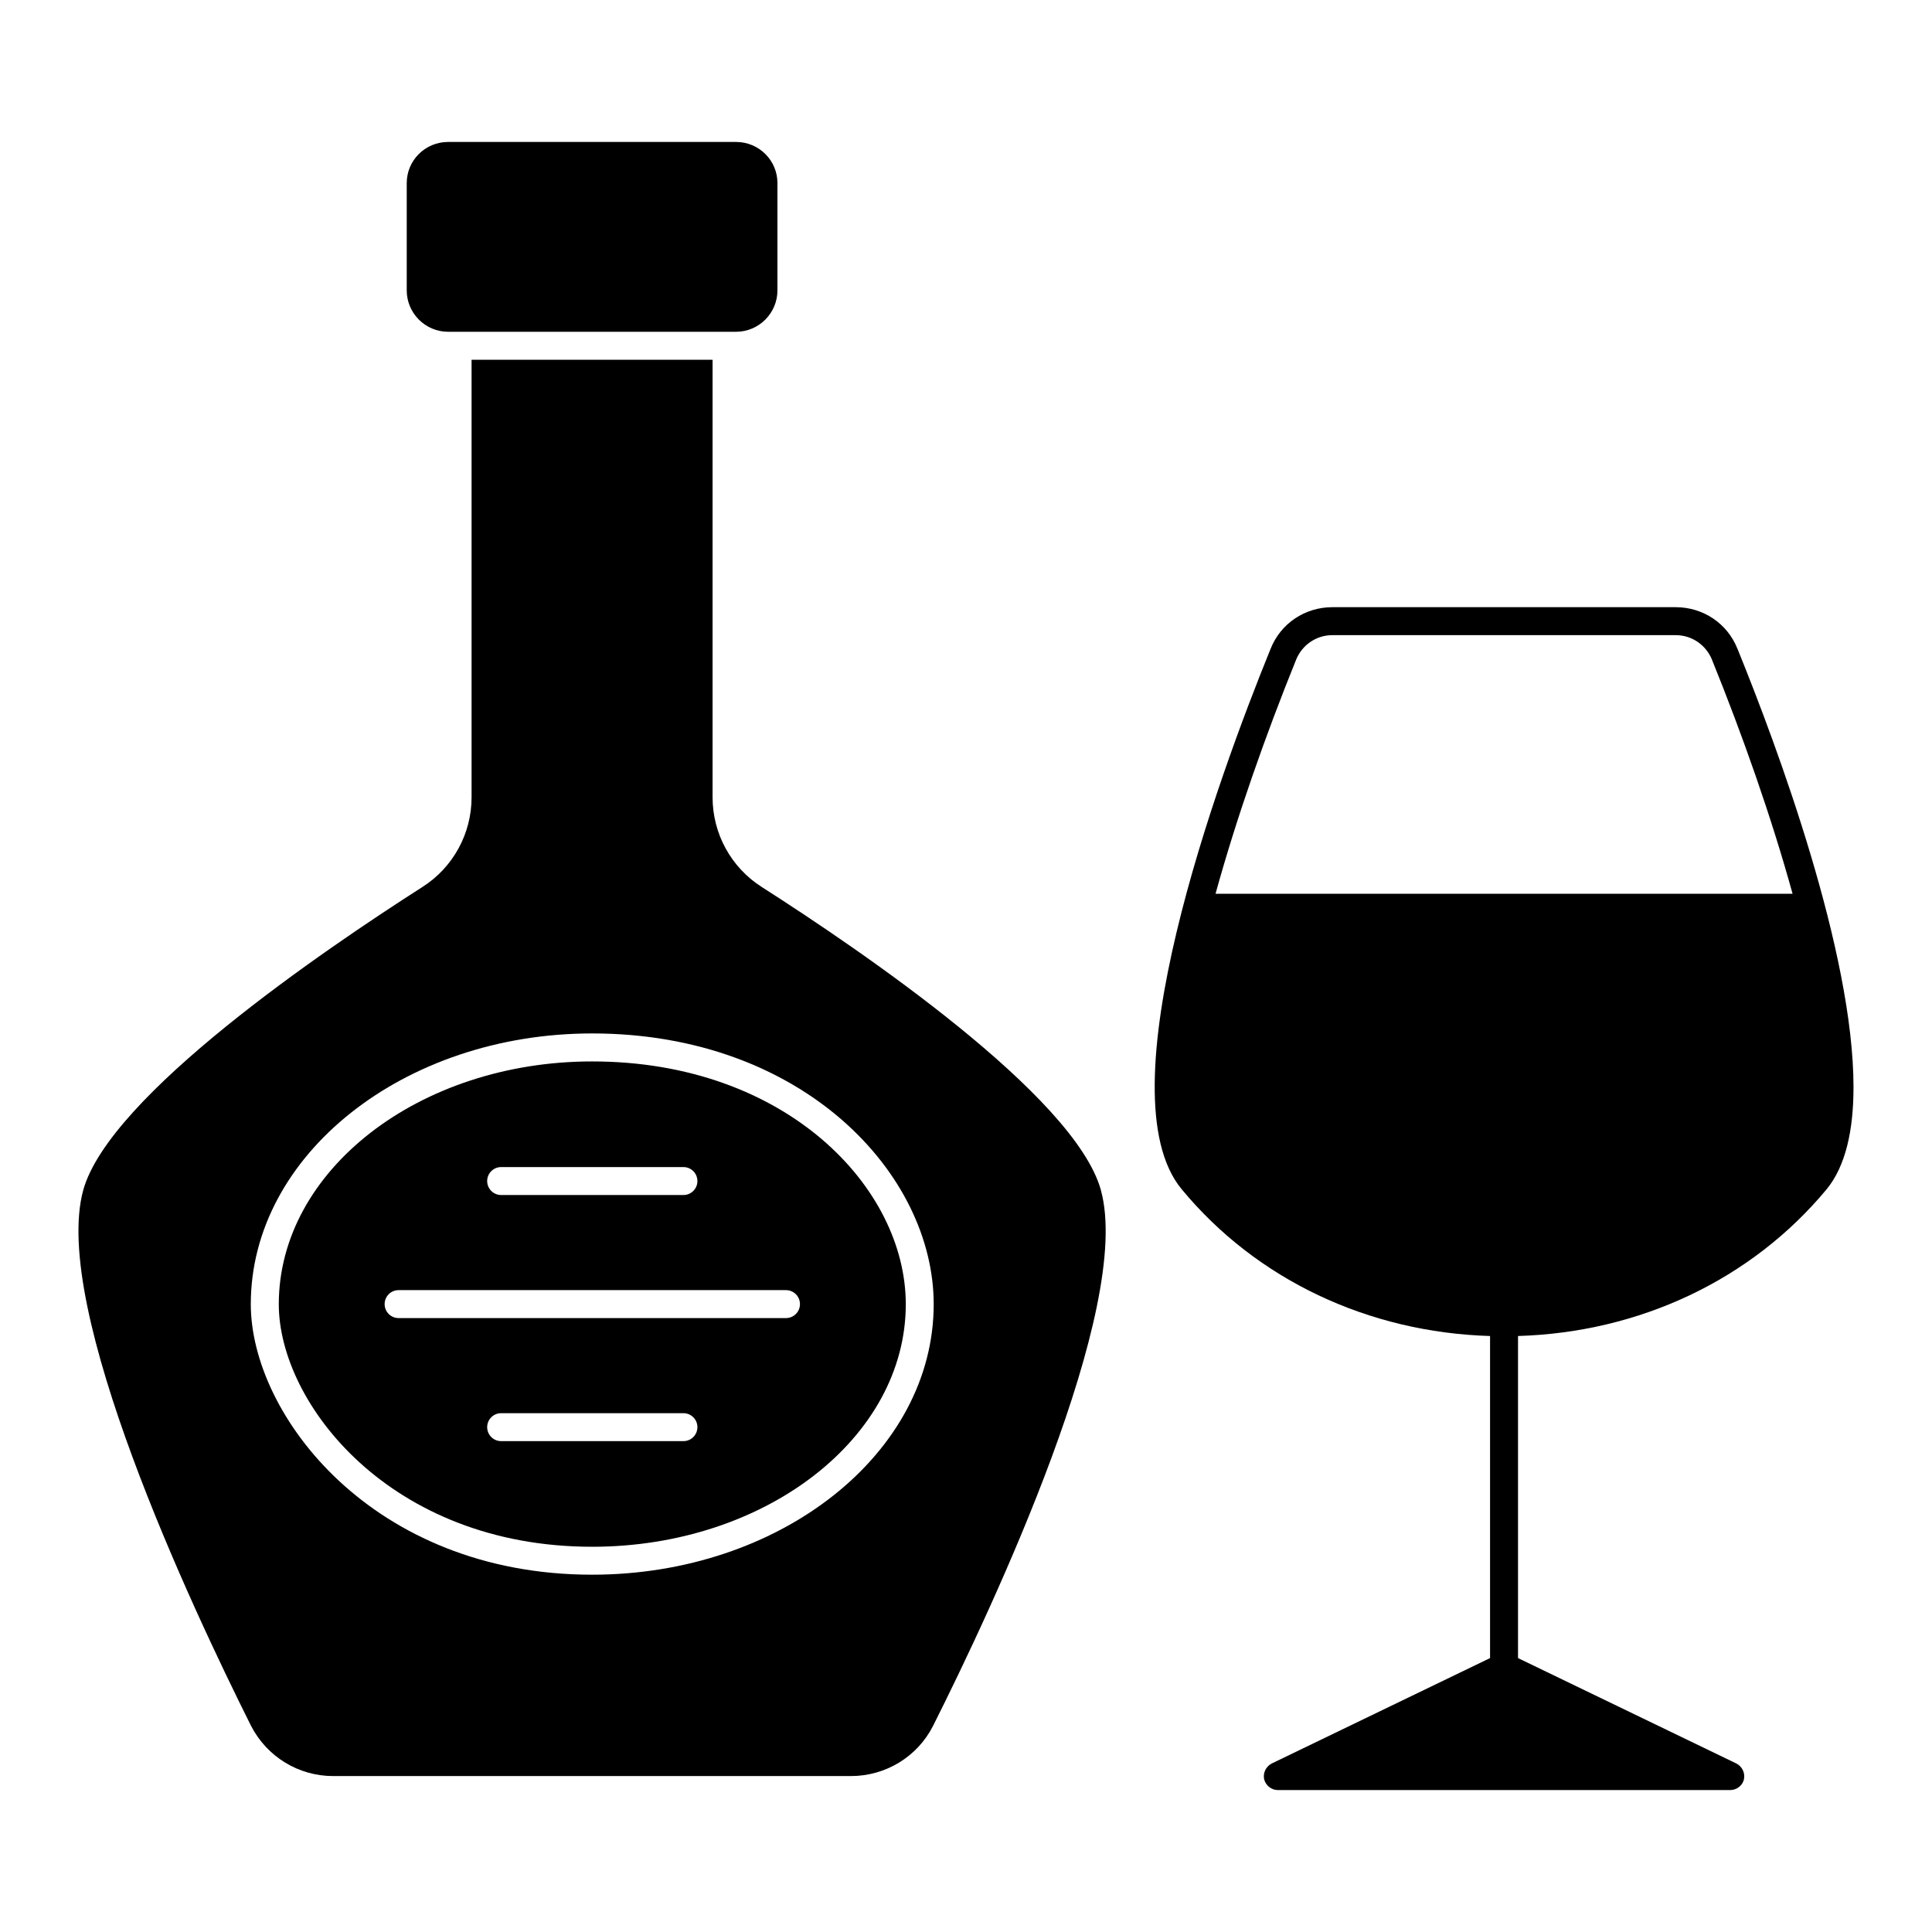
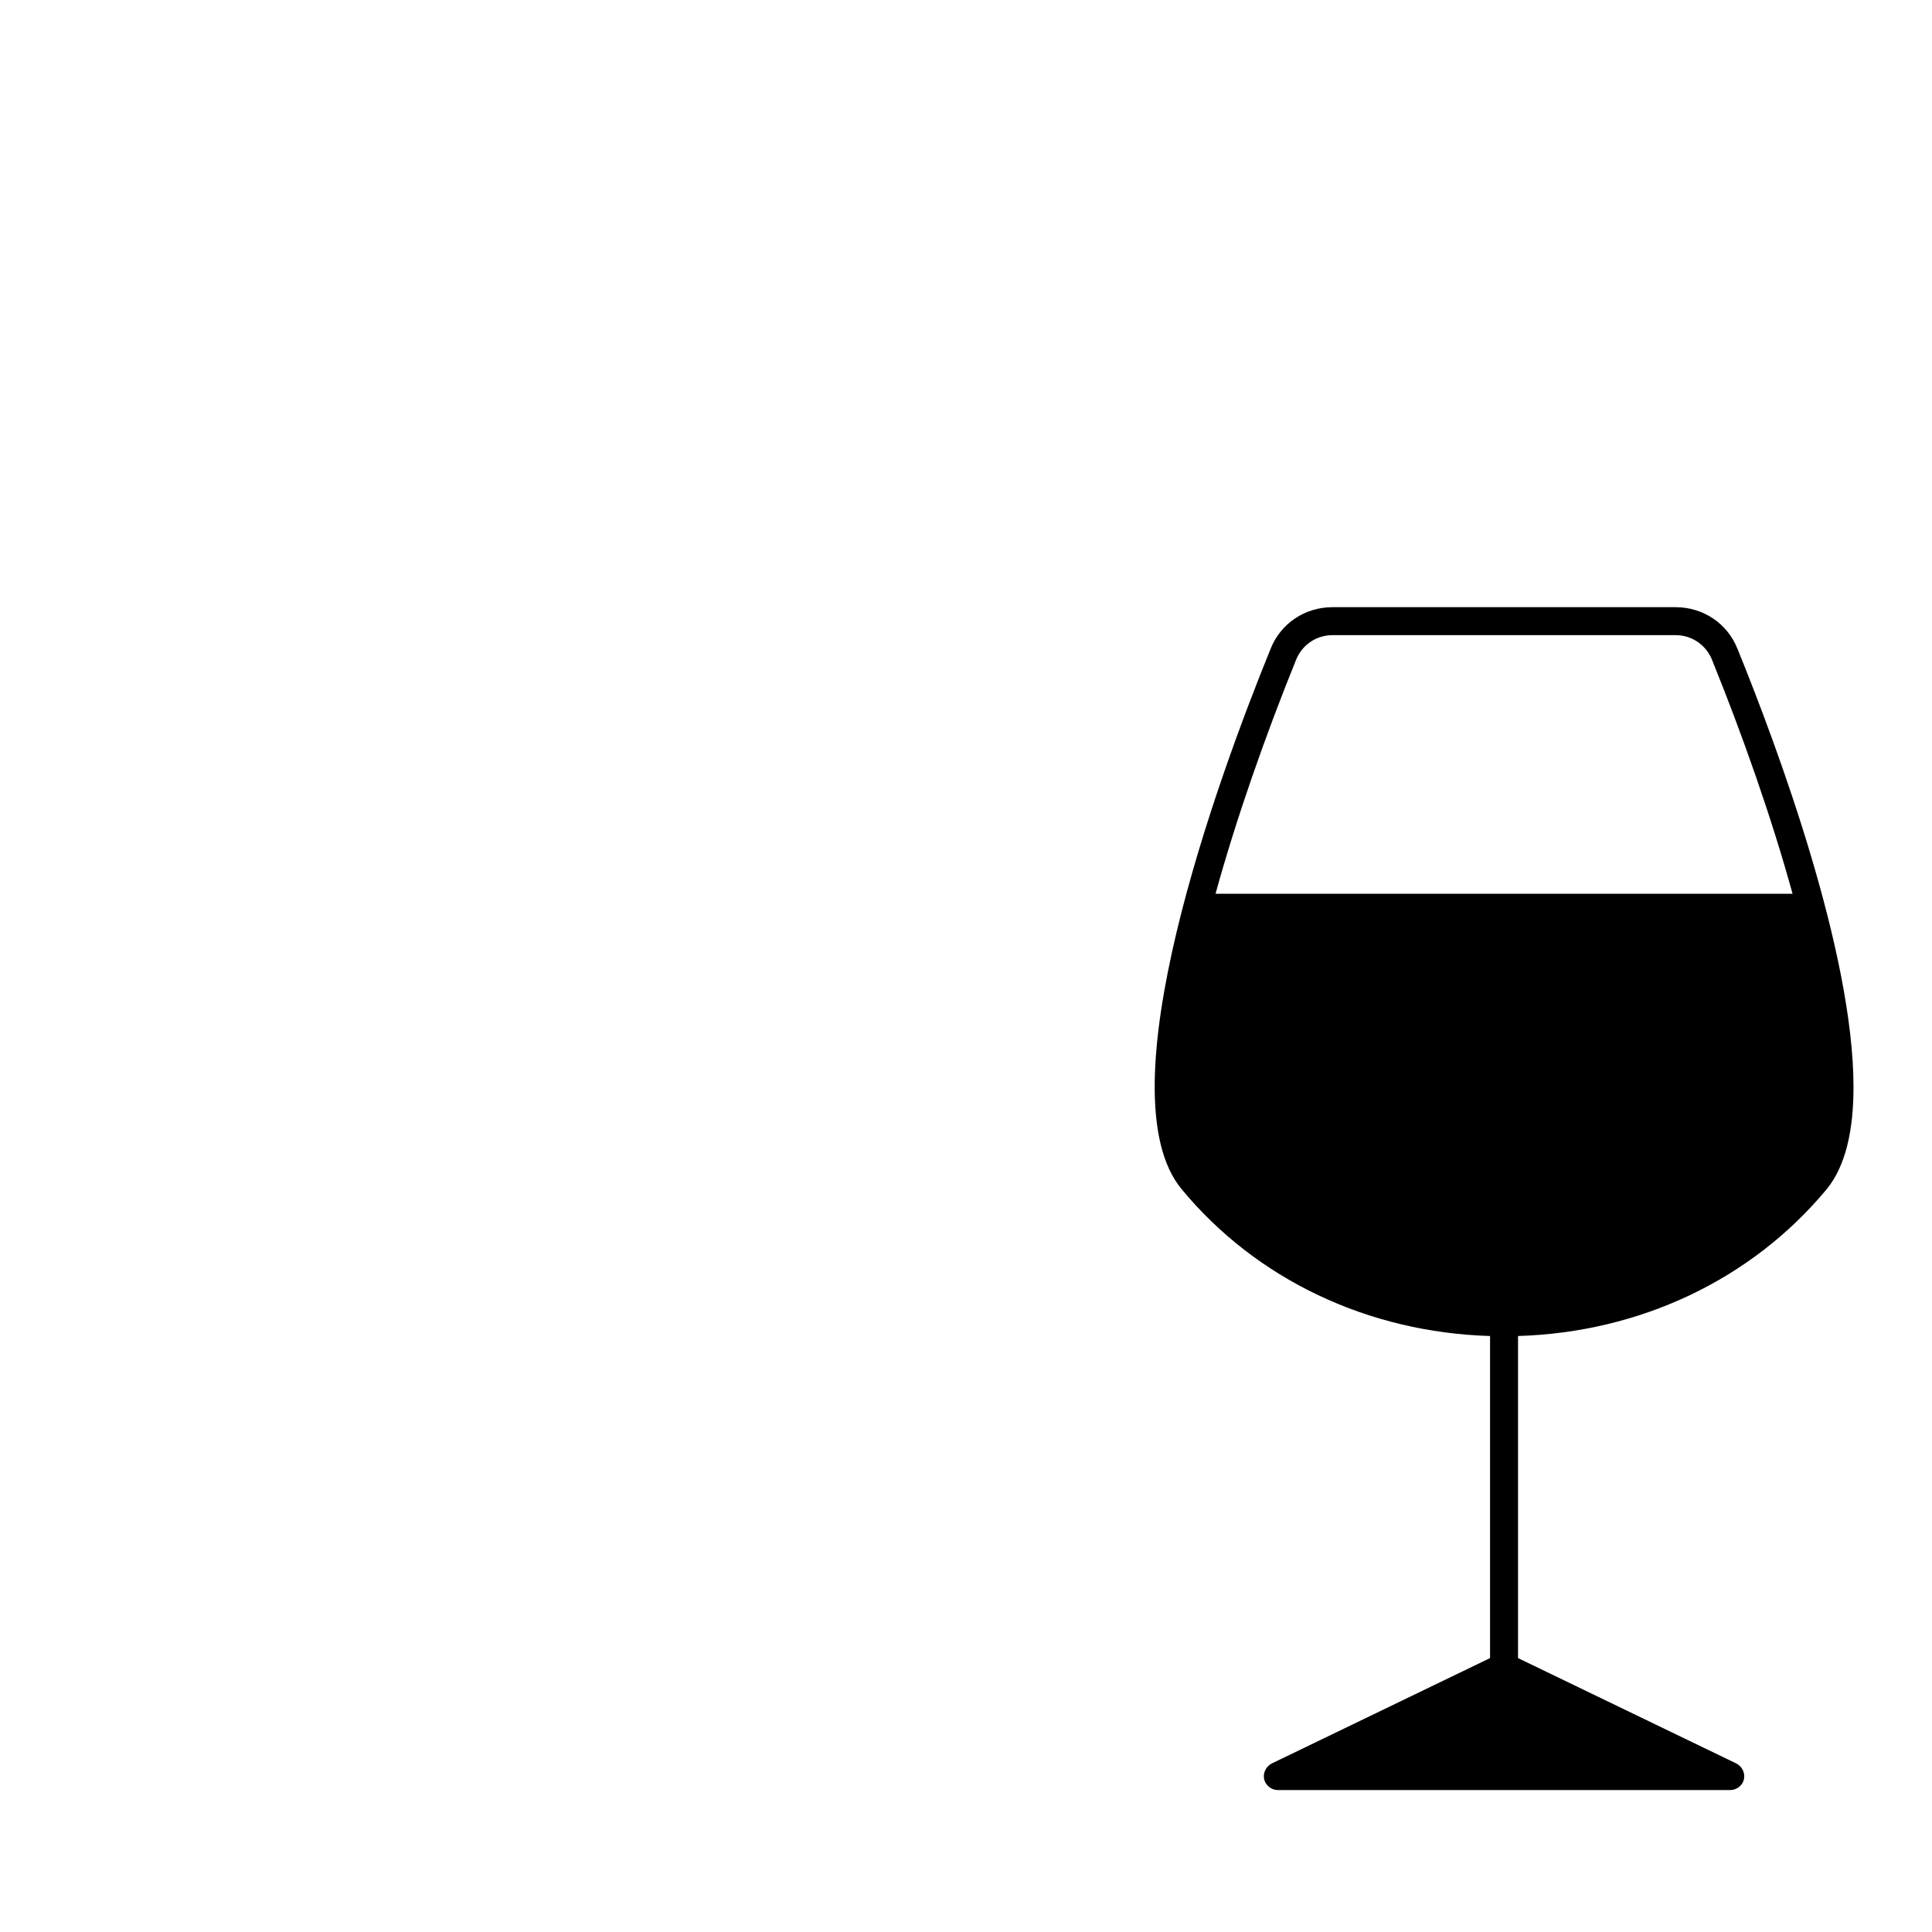
<svg xmlns="http://www.w3.org/2000/svg" fill="#000000" width="800px" height="800px" version="1.1" viewBox="144 144 512 512">
  <g>
-     <path d="m350.03 192.51v28.449c0 6-4.891 10.965-10.965 10.965h-76.312c-6.074 0-10.965-4.965-10.965-10.965v-28.449c0-6 4.891-10.891 10.965-10.891h76.312c6.074 0 10.965 4.887 10.965 10.891z" />
    <path d="m604.45 315.95c-2.668-6.742-9.113-11.039-16.375-11.039h-90.98c-7.262 0-13.707 4.297-16.375 11.039-14.078 34.602-44.527 117.95-23.562 143.21 19.855 24.004 49.492 37.934 81.723 38.898v85.352l-57.863 27.934c-1.555 0.816-2.371 2.519-2 4.223 0.445 1.629 1.926 2.816 3.629 2.816h119.88c1.703 0 3.258-1.188 3.629-2.816 0.371-1.703-0.445-3.41-2-4.223l-57.863-27.934v-85.355c32.23-0.965 61.863-14.891 81.793-38.898 5.039-6.148 7.113-15.633 7.113-27.043 0.004-35.707-20.074-89.941-30.746-116.17zm-138.32 64.902c5.559-20.152 13.188-41.859 21.41-62.16 1.629-3.852 5.336-6.371 9.559-6.371h90.98c4.223 0 7.926 2.519 9.559 6.371 8.223 20.301 15.855 42.008 21.41 62.16z" />
-     <path d="m300.93 425.29c-45.793 0-83.047 28.867-83.047 64.348 0 26.27 29.57 64.27 83.047 64.27 45.828 0 83.113-28.832 83.113-64.27 0-30.945-31.777-64.348-83.113-64.348zm-24.121 27.996h48.309c2.047 0 3.703 1.656 3.703 3.703s-1.656 3.703-3.703 3.703h-48.309c-2.047 0-3.703-1.656-3.703-3.703s1.656-3.703 3.703-3.703zm48.309 72.629h-48.309c-2.047 0-3.703-1.656-3.703-3.703s1.656-3.703 3.703-3.703h48.309c2.047 0 3.703 1.656 3.703 3.703 0.004 2.047-1.656 3.703-3.703 3.703zm27.176-32.609h-102.66c-2.047 0-3.703-1.656-3.703-3.703s1.656-3.703 3.703-3.703h102.66c2.047 0 3.703 1.656 3.703 3.703 0.004 2.047-1.656 3.703-3.703 3.703z" />
-     <path d="m435.75 459.38c-6.965-25.043-63.793-63.645-89.871-80.312-8.148-5.188-13.039-14.152-13.039-23.781v-115.95h-63.867v115.95c0 9.633-4.891 18.598-13.039 23.781-26.078 16.672-82.906 55.27-89.871 80.312-8.594 31.191 28.598 110.25 44.453 141.96 4.223 8.223 12.594 13.336 21.781 13.336h137.21c9.188 0 17.633-5.113 21.781-13.336 15.93-31.711 53.051-110.76 44.457-141.95zm-134.83 101.93c-58.246 0-90.457-42.383-90.457-71.68 0-39.566 40.574-71.758 90.457-71.758 55.914 0 90.52 37.246 90.52 71.758 0.004 39.523-40.602 71.68-90.52 71.68z" />
  </g>
</svg>